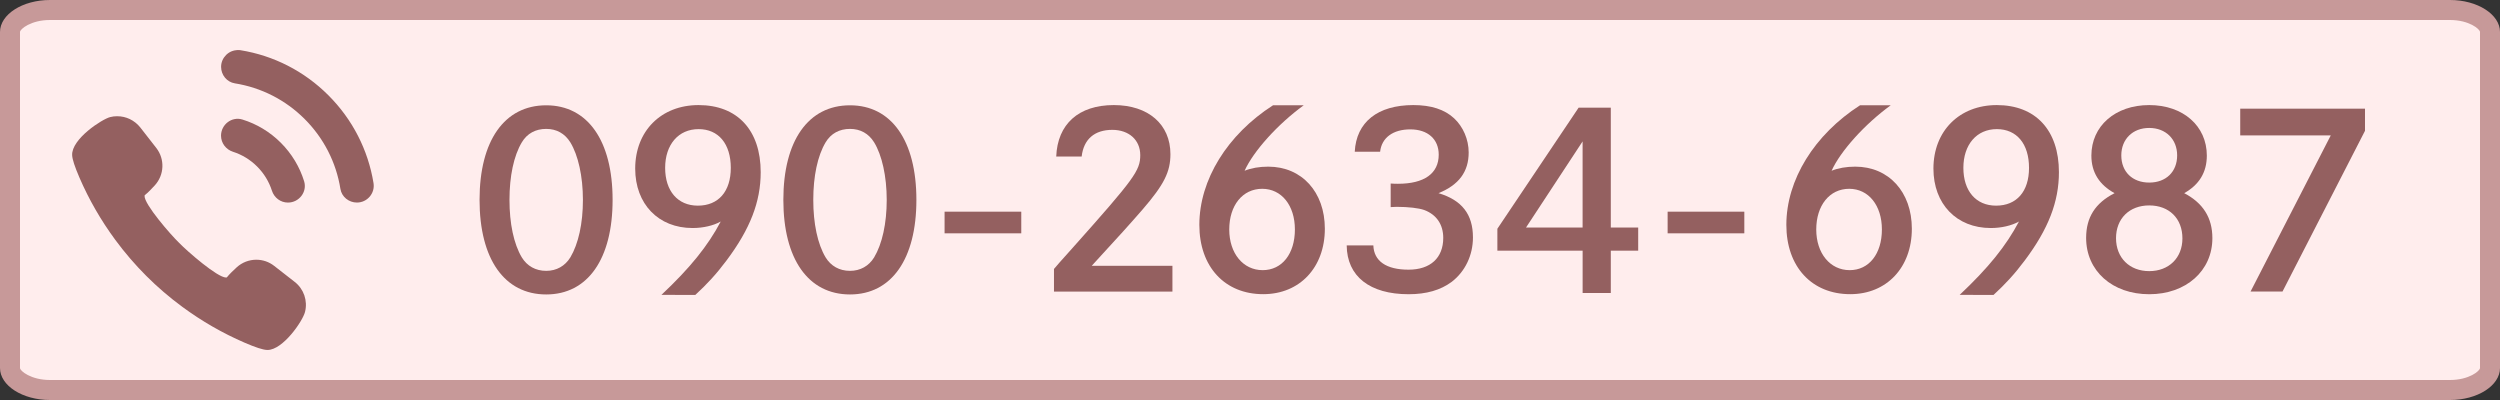
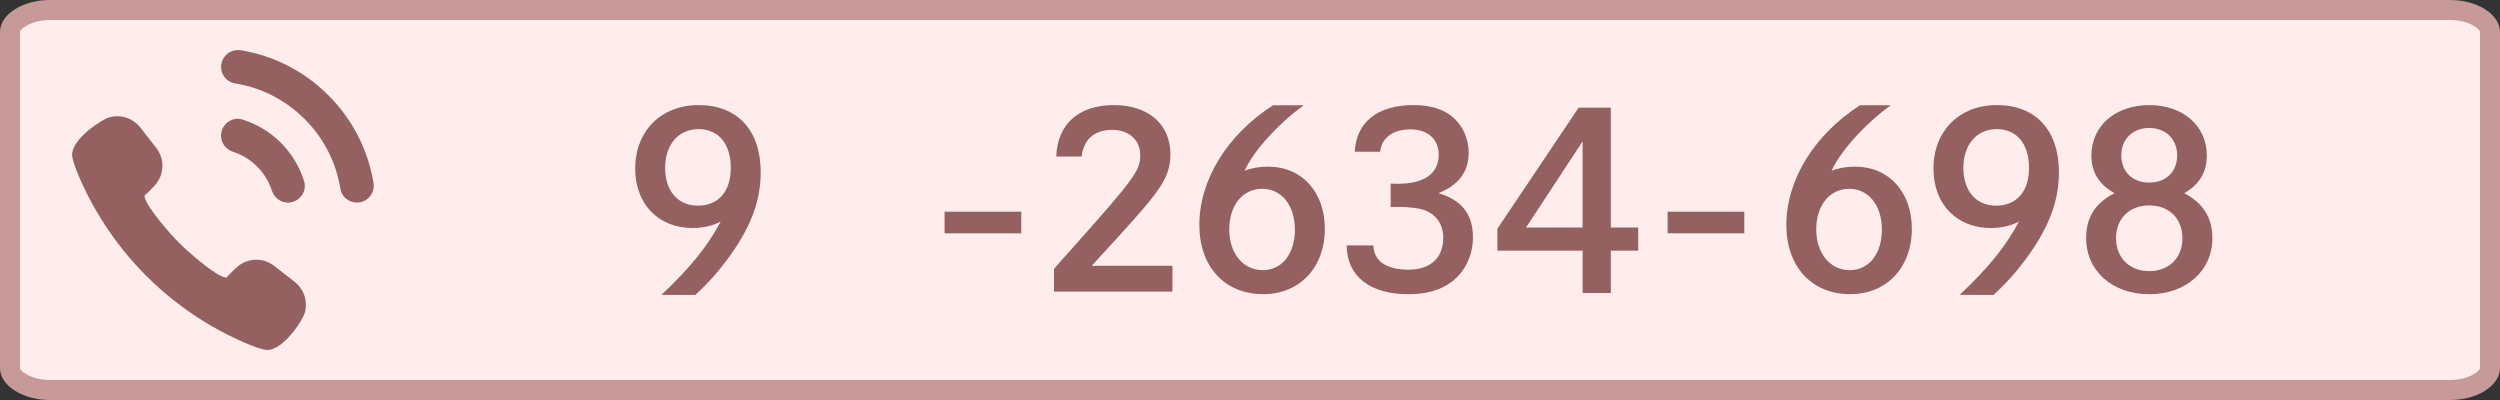
<svg xmlns="http://www.w3.org/2000/svg" version="1.1" x="0px" y="0px" width="1000px" height="160px" viewBox="0 0 1000 160" style="enable-background:new 0 0 1000 160;" xml:space="preserve">
  <rect x="0" y="0" width="1000" height="160" fill="#333333" stroke="none" />
  <style type="text/css">
	.st0{fill:#FFEDED;}
	.st1{fill:#C79999;}
	.st2{fill:#946060;}
</style>
  <g id="レイヤー_1">
    <g>
      <path class="st0" d="M20,156c-9.43,0-16-4.64-16-8.8V12.8C4,8.64,10.57,4,20,4h960c9.43,0,16,4.64,16,8.8v134.4    c0,4.16-6.57,8.8-16,8.8H20z" />
      <g>
        <path class="st1" d="M980,8c7.61,0,12,3.64,12,4.8v134.4c0,1.16-4.39,4.8-12,4.8H20c-7.61,0-12-3.64-12-4.8V12.8     C8,11.64,12.39,8,20,8H980 M980,0H20C9,0,0,5.76,0,12.8v134.4c0,7.04,9,12.8,20,12.8h960c11,0,20-5.76,20-12.8V12.8     C1000,5.76,991,0,980,0L980,0z" />
      </g>
    </g>
  </g>
  <g id="レイヤー_2">
    <g>
-       <path class="st2" d="M245.04,79.95c0,23.68-9.96,37.83-26.56,37.83c-16.7,0-26.66-14.15-26.66-37.83    c0-23.68,9.96-37.83,26.66-37.83C235.08,42.12,245.04,56.27,245.04,79.95z M208.72,56.95c-3.22,5.39-4.93,13.57-4.93,23    s1.71,17.61,4.93,23c2.11,3.46,5.53,5.39,9.76,5.39c4.12,0,7.54-1.93,9.66-5.39c3.22-5.39,5.03-13.57,5.03-23s-1.91-17.9-5.03-23    c-2.21-3.56-5.53-5.39-9.66-5.39C214.25,51.56,210.83,53.39,208.72,56.95z" />
      <path class="st2" d="M264.55,117.97c11.57-10.88,18.61-19.64,23.74-29.36c-2.92,1.64-7.04,2.6-11.27,2.6    c-13.68,0-22.94-9.62-22.94-23.77c0-15.02,10.36-25.41,25.35-25.41c15.49,0,24.85,10.01,24.85,26.85    c0,11.84-4.23,22.72-13.68,35.32c-4.02,5.39-7.85,9.53-12.47,13.76H264.55z M266.06,67.15c0,9.24,5.03,15.11,13.08,15.11    c8.25,0,13.18-5.68,13.18-15.11c0-9.63-4.93-15.5-12.88-15.5C271.39,51.65,266.06,57.81,266.06,67.15z" />
-       <path class="st2" d="M366.56,79.95c0,23.68-9.96,37.83-26.56,37.83c-16.7,0-26.66-14.15-26.66-37.83    c0-23.68,9.96-37.83,26.66-37.83C356.6,42.12,366.56,56.27,366.56,79.95z M330.24,56.95c-3.22,5.39-4.93,13.57-4.93,23    s1.71,17.61,4.93,23c2.11,3.46,5.53,5.39,9.76,5.39c4.12,0,7.54-1.93,9.66-5.39c3.22-5.39,5.03-13.57,5.03-23s-1.91-17.9-5.03-23    c-2.21-3.56-5.53-5.39-9.66-5.39C335.78,51.56,332.36,53.39,330.24,56.95z" />
      <path class="st2" d="M408.51,84.67v8.66h-30.68v-8.66H408.51z" />
      <path class="st2" d="M422.49,62.63c0.5-12.99,8.95-20.6,23.04-20.6c13.78,0,22.64,7.7,22.64,19.64c0,7.03-2.51,12.13-11.07,22.04    c-4.33,5-9.86,11.17-20.42,22.62h32.29v10.3h-47.38v-9.05c1.71-2.02,1.71-2.02,7.75-8.76c24.45-27.43,26.76-30.61,26.76-36.77    c0-6.06-4.53-10.11-11.17-10.11c-7.14,0-11.47,3.75-12.27,10.68H422.49z" />
      <path class="st2" d="M521.48,42.12c-10.46,7.6-20.12,18.38-23.64,26.18c2.62-1.06,5.83-1.64,9.46-1.64    c13.38,0,22.64,10.11,22.64,24.83c0,15.5-10.06,26.18-24.65,26.18c-15.39,0-25.55-10.97-25.55-27.72c0-18,11.17-36.09,29.48-47.84    H521.48z M517.96,91.79c0-9.62-5.33-16.27-13.08-16.27c-7.85,0-13.18,6.64-13.18,16.27c0,9.53,5.53,16.27,13.38,16.27    C512.83,108.06,517.96,101.51,517.96,91.79z" />
      <path class="st2" d="M541.9,60.7c0.6-11.84,9.15-18.67,23.44-18.67c7.04,0,12.47,1.73,16.3,5.29c3.62,3.37,5.83,8.47,5.83,13.67    c0,7.7-3.92,12.99-12.07,16.27c9.36,2.79,13.78,8.47,13.78,17.71c0,7.12-3.12,13.67-8.55,17.81c-4.43,3.27-10.06,4.91-17.2,4.91    c-15.49,0-24.65-7.12-24.75-19.54h10.66c0.2,6.26,5.13,9.72,14.08,9.72c8.75,0,13.88-4.72,13.88-12.71    c0-5.39-2.72-9.34-7.65-11.17c-2.21-0.77-6.34-1.25-10.97-1.25l-2.41,0.1v-9.43c1.41,0.1,2.01,0.1,2.92,0.1    c10.56,0,16.3-4.14,16.3-11.65c0-6.16-4.33-10.11-11.37-10.11c-6.94,0-11.47,3.37-12.07,8.95H541.9z" />
      <path class="st2" d="M655.28,91.02v9.24h-10.96v16.94h-11.27v-16.94h-34.1V91.5l32.49-48.42h12.88v47.93H655.28z M633.04,56.56    l-22.64,34.46h22.64V56.56z" />
      <path class="st2" d="M697.73,84.67v8.66h-30.68v-8.66H697.73z" />
      <path class="st2" d="M756.28,42.12c-10.46,7.6-20.12,18.38-23.64,26.18c2.62-1.06,5.83-1.64,9.46-1.64    c13.38,0,22.64,10.11,22.64,24.83c0,15.5-10.06,26.18-24.65,26.18c-15.39,0-25.55-10.97-25.55-27.72c0-18,11.17-36.09,29.48-47.84    H756.28z M752.76,91.79c0-9.62-5.33-16.27-13.08-16.27c-7.85,0-13.18,6.64-13.18,16.27c0,9.53,5.53,16.27,13.38,16.27    C747.62,108.06,752.76,101.51,752.76,91.79z" />
      <path class="st2" d="M783.84,117.97c11.57-10.88,18.61-19.64,23.74-29.36c-2.92,1.64-7.04,2.6-11.27,2.6    c-13.68,0-22.94-9.62-22.94-23.77c0-15.02,10.36-25.41,25.35-25.41c15.49,0,24.85,10.01,24.85,26.85    c0,11.84-4.23,22.72-13.68,35.32c-4.02,5.39-7.85,9.53-12.47,13.76H783.84z M785.35,67.15c0,9.24,5.03,15.11,13.08,15.11    c8.25,0,13.18-5.68,13.18-15.11c0-9.63-4.93-15.5-12.88-15.5C790.68,51.65,785.35,57.81,785.35,67.15z" />
      <path class="st2" d="M836.55,62.24c0-11.84,9.56-20.21,23.14-20.21c13.58,0,23.04,8.37,23.04,20.21c0,6.64-3.02,11.65-9.05,15.02    c7.54,3.95,11.27,9.82,11.27,18c0,13.09-10.56,22.43-25.25,22.43c-14.79,0-25.25-9.34-25.25-22.52c0-8.18,3.62-13.96,11.37-17.9    C839.67,73.89,836.55,68.88,836.55,62.24z M846.41,95.26c0,7.89,5.43,13.19,13.28,13.19s13.28-5.29,13.28-13.09    c0-7.99-5.33-13.19-13.28-13.19C851.74,82.17,846.41,87.46,846.41,95.26z M848.52,62.15c0,6.55,4.43,10.88,11.17,10.88    c6.74,0,11.17-4.33,11.17-10.88c0-6.45-4.53-10.97-11.17-10.97C853.05,51.17,848.52,55.7,848.52,62.15z" />
-       <path class="st2" d="M946,43.47v8.85l-33,64.3h-12.78l32.09-62.47h-36.22V43.47H946z" />
    </g>
  </g>
  <g id="レイヤー_3">
    <g>
      <path class="st2" d="M72.92,122.73c7.77,5.73,16.15,10.55,24.89,14.33c4.38,1.89,7.31,2.85,8.97,2.92l0.22,0.01    c6.14,0,14.07-11.5,15.01-15.23c1.13-4.46-0.49-9.17-4.12-11.99l-8.24-6.43c-2.05-1.6-4.52-2.45-7.12-2.45    c-2.91,0-5.7,1.08-7.85,3.04c-1.27,1.16-2.98,2.79-3.94,4.02c-0.07,0.04-0.18,0.06-0.33,0.06c-3.45,0-15.52-10.5-18.75-13.86    c-3.41-3.27-14.02-15.49-13.83-18.8c0.01-0.23,0.09-0.29,0.11-0.31c1.18-0.9,2.81-2.61,3.98-3.89c3.83-4.2,4.08-10.5,0.59-14.97    l-6.43-8.24c-0.49-0.62-1.08-1.22-1.92-1.91c-0.32-0.25-0.64-0.49-1.11-0.78c-1.46-0.91-3.06-1.47-4.81-1.68    c-0.47-0.05-0.94-0.08-1.42-0.08c-0.94,0-1.86,0.11-2.74,0.34c-3.29,0.83-15.51,8.77-15.22,15.24c0.07,1.65,1.03,4.59,2.92,8.97    c3.78,8.75,8.61,17.14,14.35,24.92C53.68,106.2,62.68,115.21,72.92,122.73z" />
      <path class="st2" d="M131.35,38.11c-9.67-9.67-21.89-15.88-35.16-18.03c-0.83-0.13-1.63-0.07-2.39,0.09c-0.01,0-0.02,0-0.02,0.01    c-0.42,0.09-0.81,0.21-1.19,0.37c-0.03,0.01-0.05,0.02-0.08,0.03c-0.37,0.16-0.73,0.35-1.06,0.58c-0.02,0.02-0.05,0.03-0.07,0.05    c-0.34,0.23-0.66,0.5-0.95,0.79c0,0,0,0,0,0c-1.2,1.21-1.99,2.86-1.99,4.73v0.01c0,3.24,2.3,6.09,5.5,6.6    c10.55,1.69,20.26,6.61,27.92,14.27c7.68,7.68,12.61,17.38,14.3,27.92c0.51,3.2,3.36,5.49,6.6,5.49c4.13,0,7.31-3.7,6.65-7.77    C147.25,59.99,141.02,47.77,131.35,38.11z" />
      <path class="st2" d="M93.19,60.71c3.62,1.16,6.92,3.16,9.66,5.9c2.75,2.75,4.76,6.06,5.92,9.67c0.9,2.8,3.45,4.75,6.4,4.75h0.01    c4.46,0,7.79-4.3,6.46-8.56c-1.78-5.74-4.94-10.99-9.3-15.36c-4.36-4.36-9.62-7.52-15.37-9.3c-4.26-1.32-8.55,2-8.56,6.46v0.03    C88.43,57.25,90.38,59.81,93.19,60.71z" />
    </g>
  </g>
</svg>